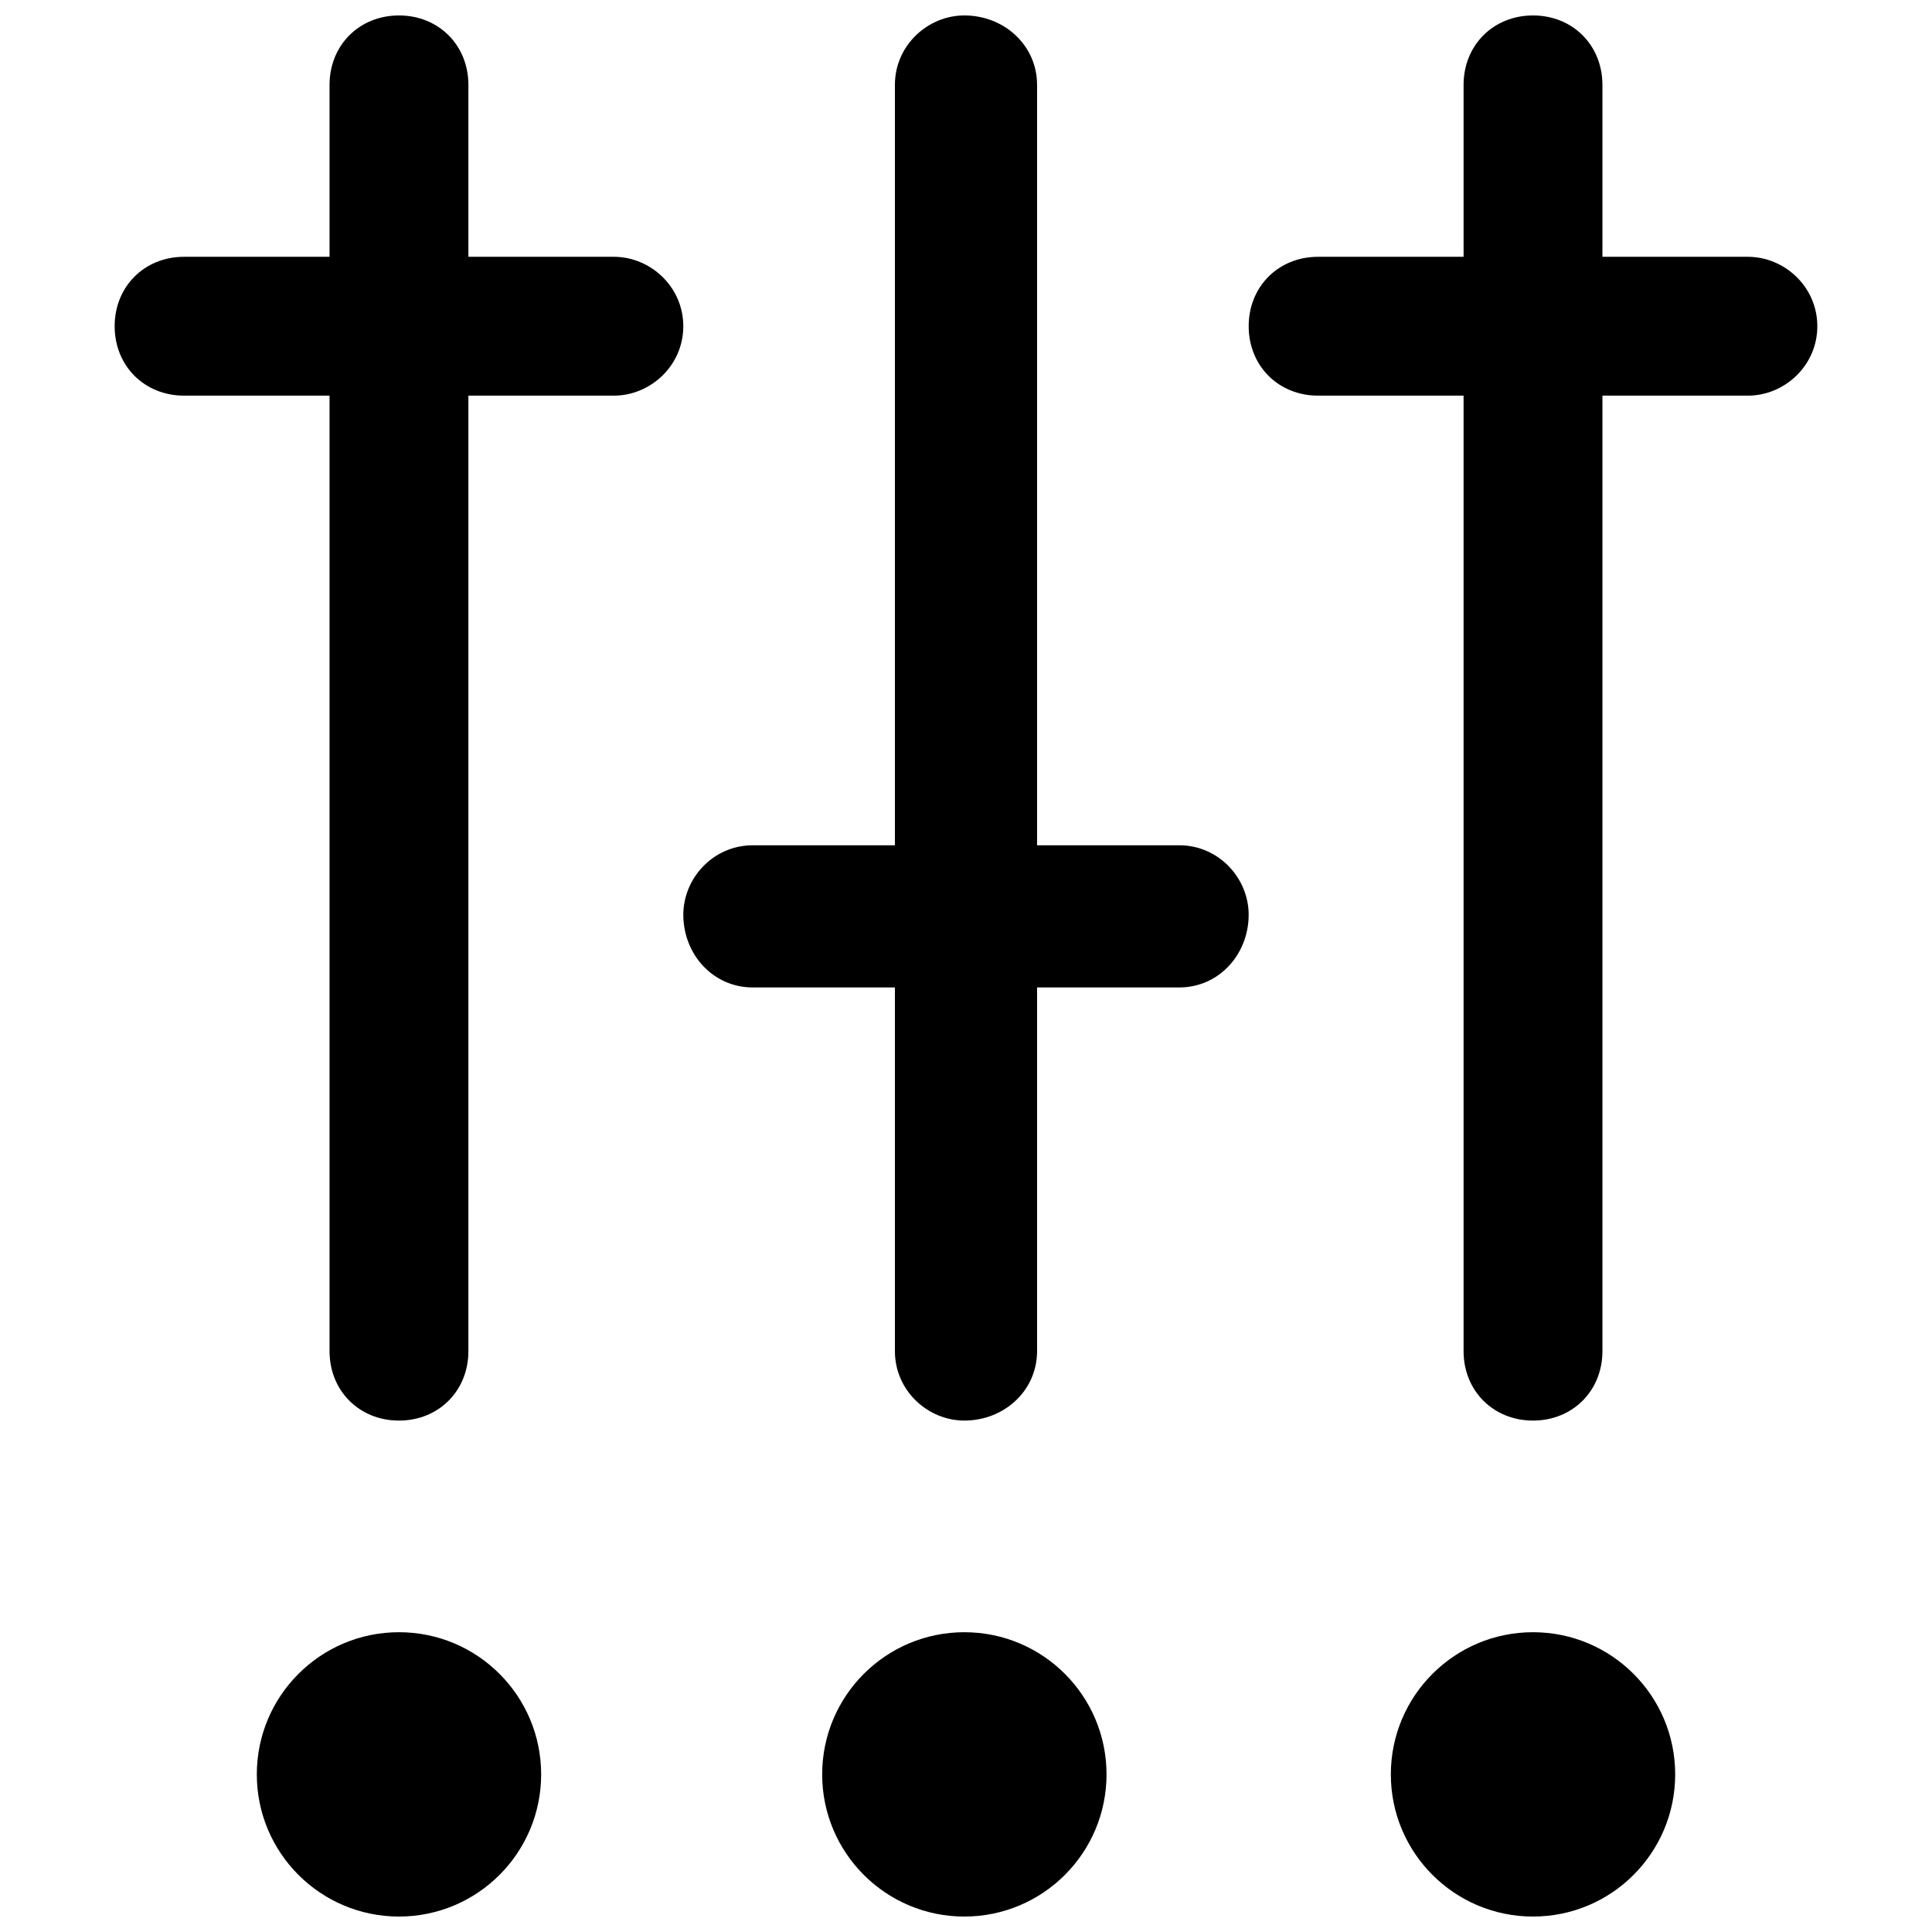
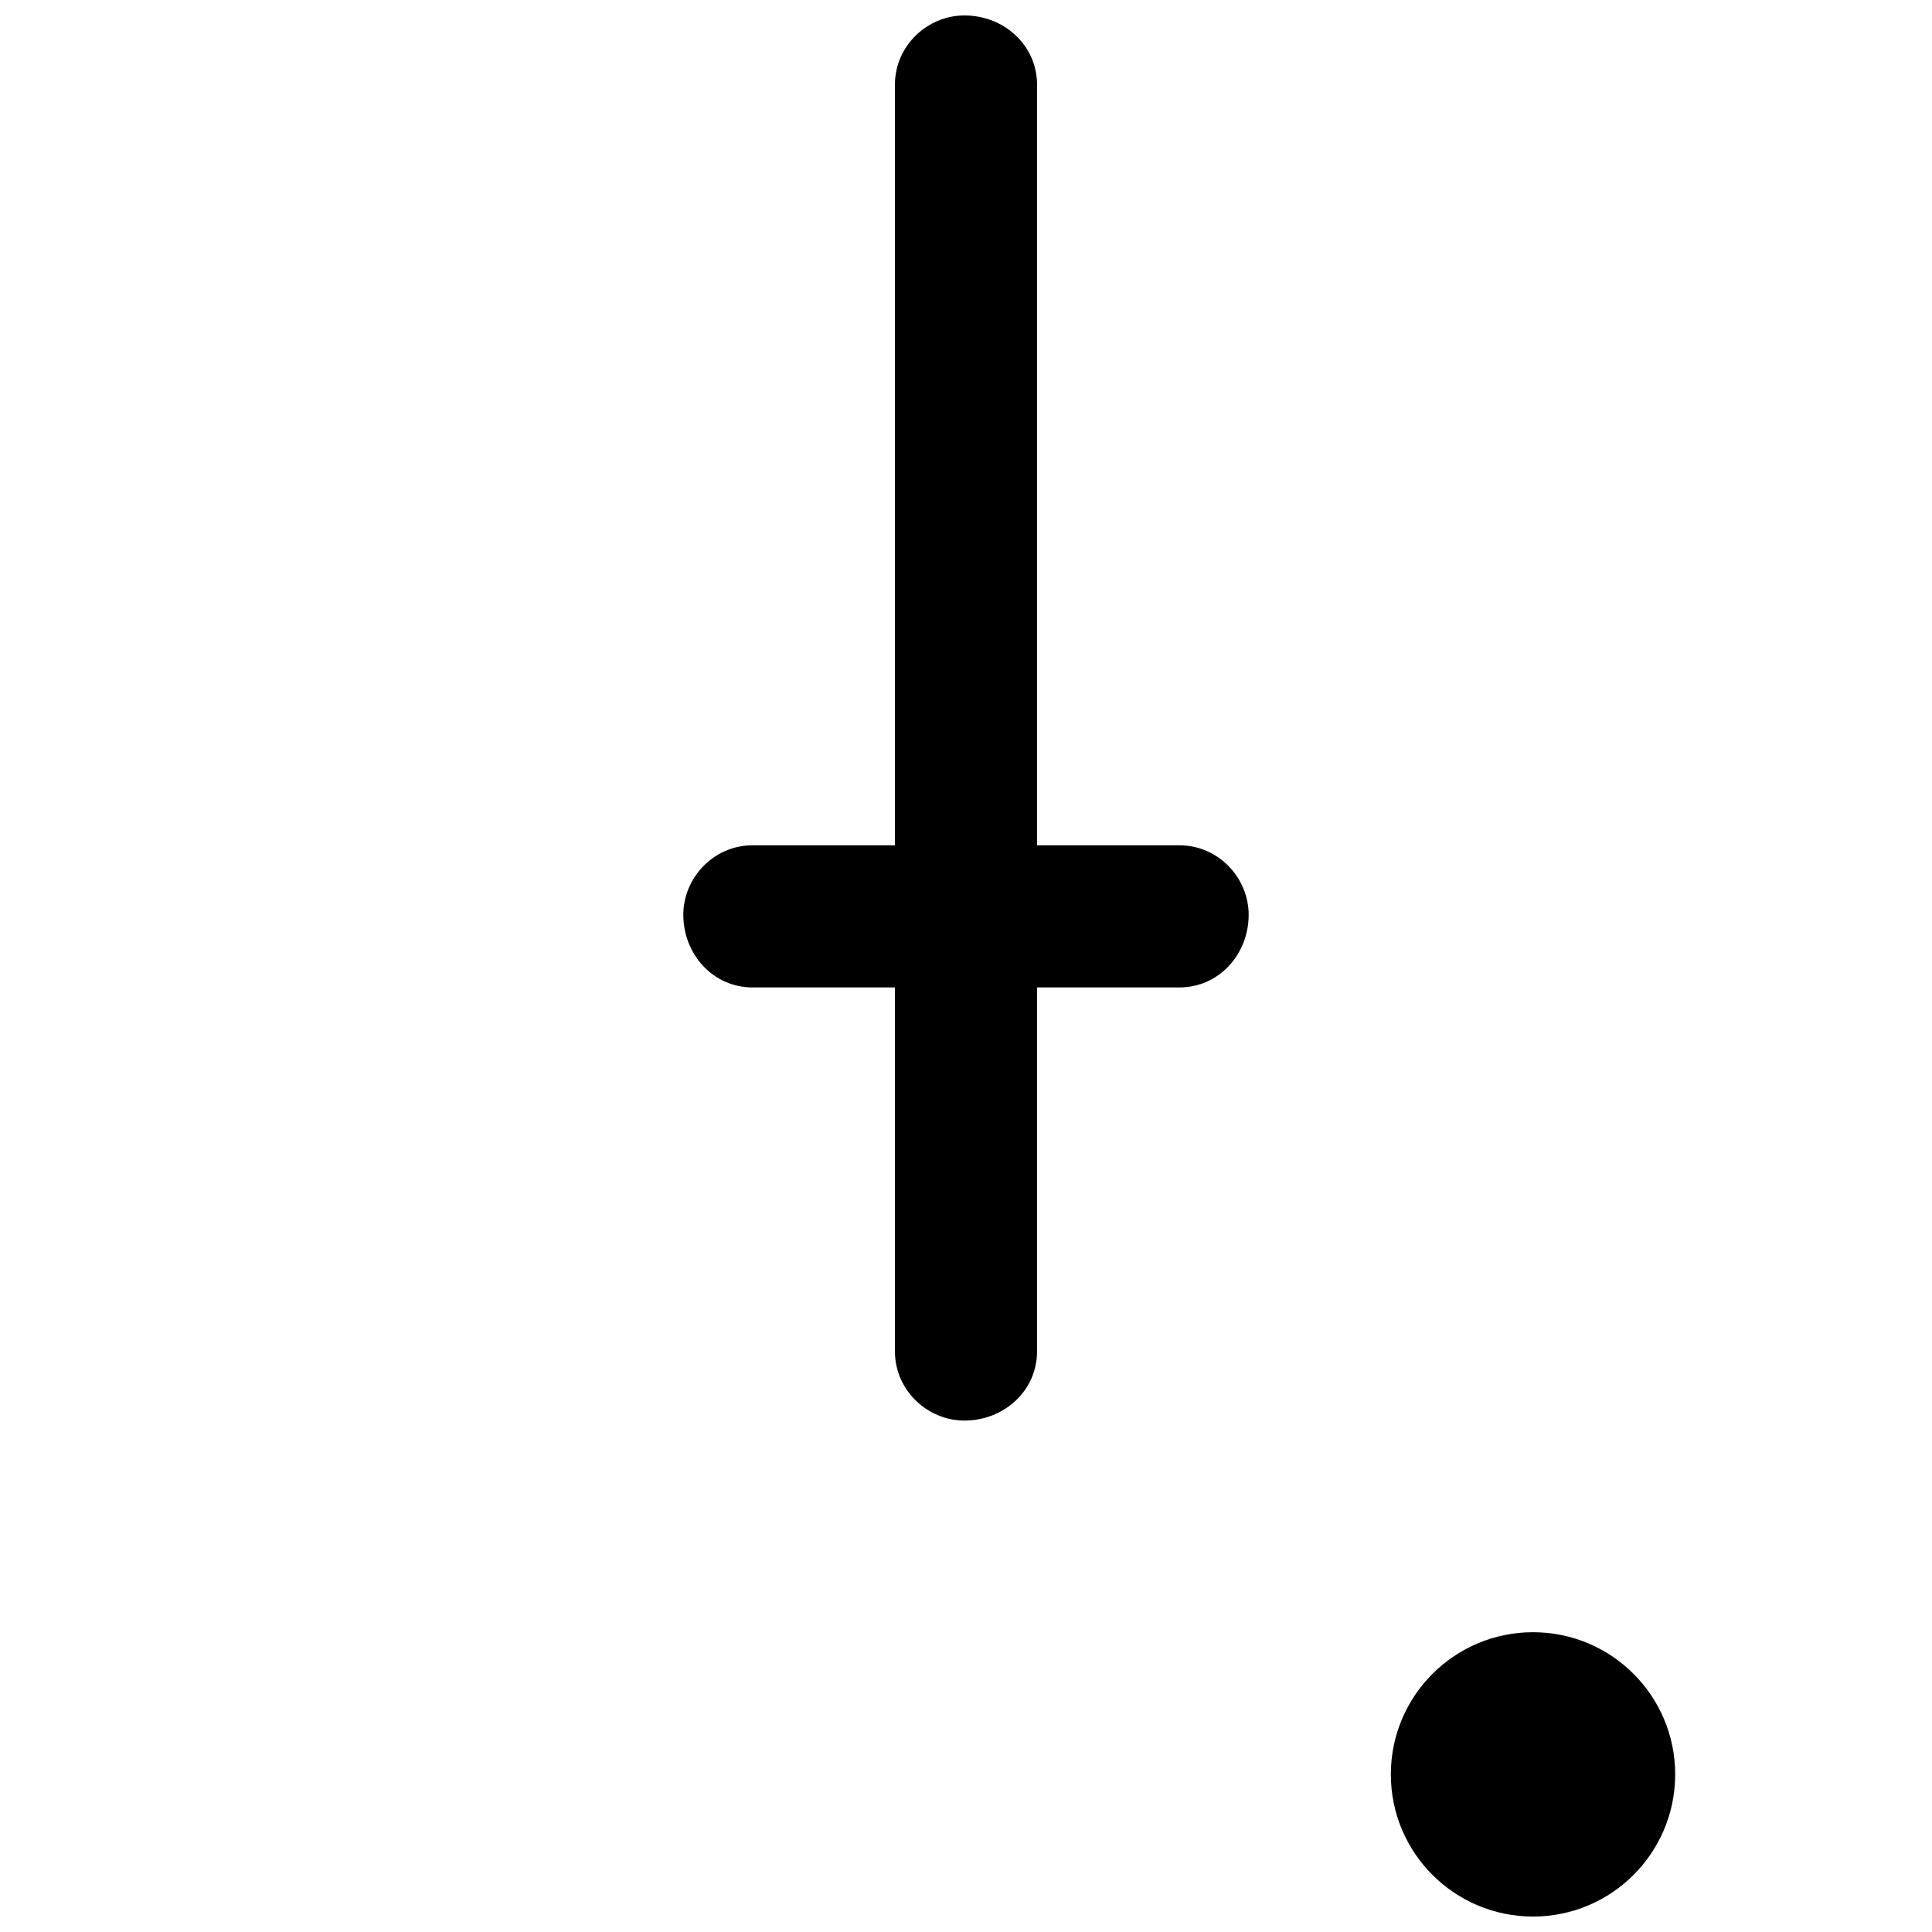
<svg xmlns="http://www.w3.org/2000/svg" width="800px" height="800px" version="1.1" viewBox="144 144 512 512">
  <defs>
    <clipPath id="f">
-       <path d="m174 148.09h152v372.91h-152z" />
-     </clipPath>
+       </clipPath>
    <clipPath id="e">
      <path d="m325 148.09h150v372.91h-150z" />
    </clipPath>
    <clipPath id="d">
-       <path d="m474 148.09h152v372.91h-152z" />
-     </clipPath>
+       </clipPath>
    <clipPath id="c">
-       <path d="m212 576h76v75.902h-76z" />
-     </clipPath>
+       </clipPath>
    <clipPath id="b">
-       <path d="m361 576h77v75.902h-77z" />
-     </clipPath>
+       </clipPath>
    <clipPath id="a">
      <path d="m512 576h76v75.902h-76z" />
    </clipPath>
  </defs>
  <g>
    <g clip-path="url(#f)">
      <path d="m268.13 502.07c0 10.516-7.887 18.398-18.398 18.398-10.516 0-18.398-7.887-18.398-18.398v-253.22h-38.551c-10.516 0-18.398-7.887-18.398-18.398 0-10.516 7.887-18.398 18.398-18.398h38.551v-45.562c0-10.516 7.887-18.398 18.398-18.398 10.516 0 18.398 7.887 18.398 18.398v45.562h38.551c9.637 0 18.398 7.887 18.398 18.398 0 10.516-8.762 18.398-18.398 18.398h-38.551z" />
    </g>
    <g clip-path="url(#e)">
      <path d="m381.16 166.49c0-10.516 8.762-18.398 18.398-18.398 10.516 0 19.277 7.887 19.277 18.398v201.52h37.676c10.516 0 18.398 8.762 18.398 18.398 0 10.516-7.887 19.277-18.398 19.277h-37.676v96.383c0 10.516-8.762 18.398-19.277 18.398-9.637 0-18.398-7.887-18.398-18.398v-96.383h-37.676c-10.516 0-18.398-8.762-18.398-19.277 0-9.637 7.887-18.398 18.398-18.398h37.676z" />
    </g>
    <g clip-path="url(#d)">
-       <path d="m568.66 502.07c0 10.516-7.887 18.398-18.398 18.398-10.516 0-18.398-7.887-18.398-18.398v-253.22h-38.551c-10.516 0-18.398-7.887-18.398-18.398 0-10.516 7.887-18.398 18.398-18.398h38.551v-45.562c0-10.516 7.887-18.398 18.398-18.398 10.516 0 18.398 7.887 18.398 18.398v45.562h38.551c9.637 0 18.398 7.887 18.398 18.398 0 10.516-8.762 18.398-18.398 18.398h-38.551z" />
-     </g>
+       </g>
    <g clip-path="url(#c)">
      <path d="m287.41 614.23c0 20.809-16.867 37.676-37.676 37.676-20.805 0-37.676-16.867-37.676-37.676 0-20.809 16.871-37.676 37.676-37.676 20.809 0 37.676 16.867 37.676 37.676" fill-rule="evenodd" />
    </g>
    <g clip-path="url(#b)">
      <path d="m437.24 614.23c0 20.809-16.871 37.676-37.68 37.676-20.805 0-37.676-16.867-37.676-37.676 0-20.809 16.871-37.676 37.676-37.676 20.809 0 37.68 16.867 37.68 37.676" fill-rule="evenodd" />
    </g>
    <g clip-path="url(#a)">
      <path d="m587.94 614.23c0 20.809-16.867 37.676-37.676 37.676s-37.676-16.867-37.676-37.676c0-20.809 16.867-37.676 37.676-37.676s37.676 16.867 37.676 37.676" fill-rule="evenodd" />
    </g>
  </g>
</svg>